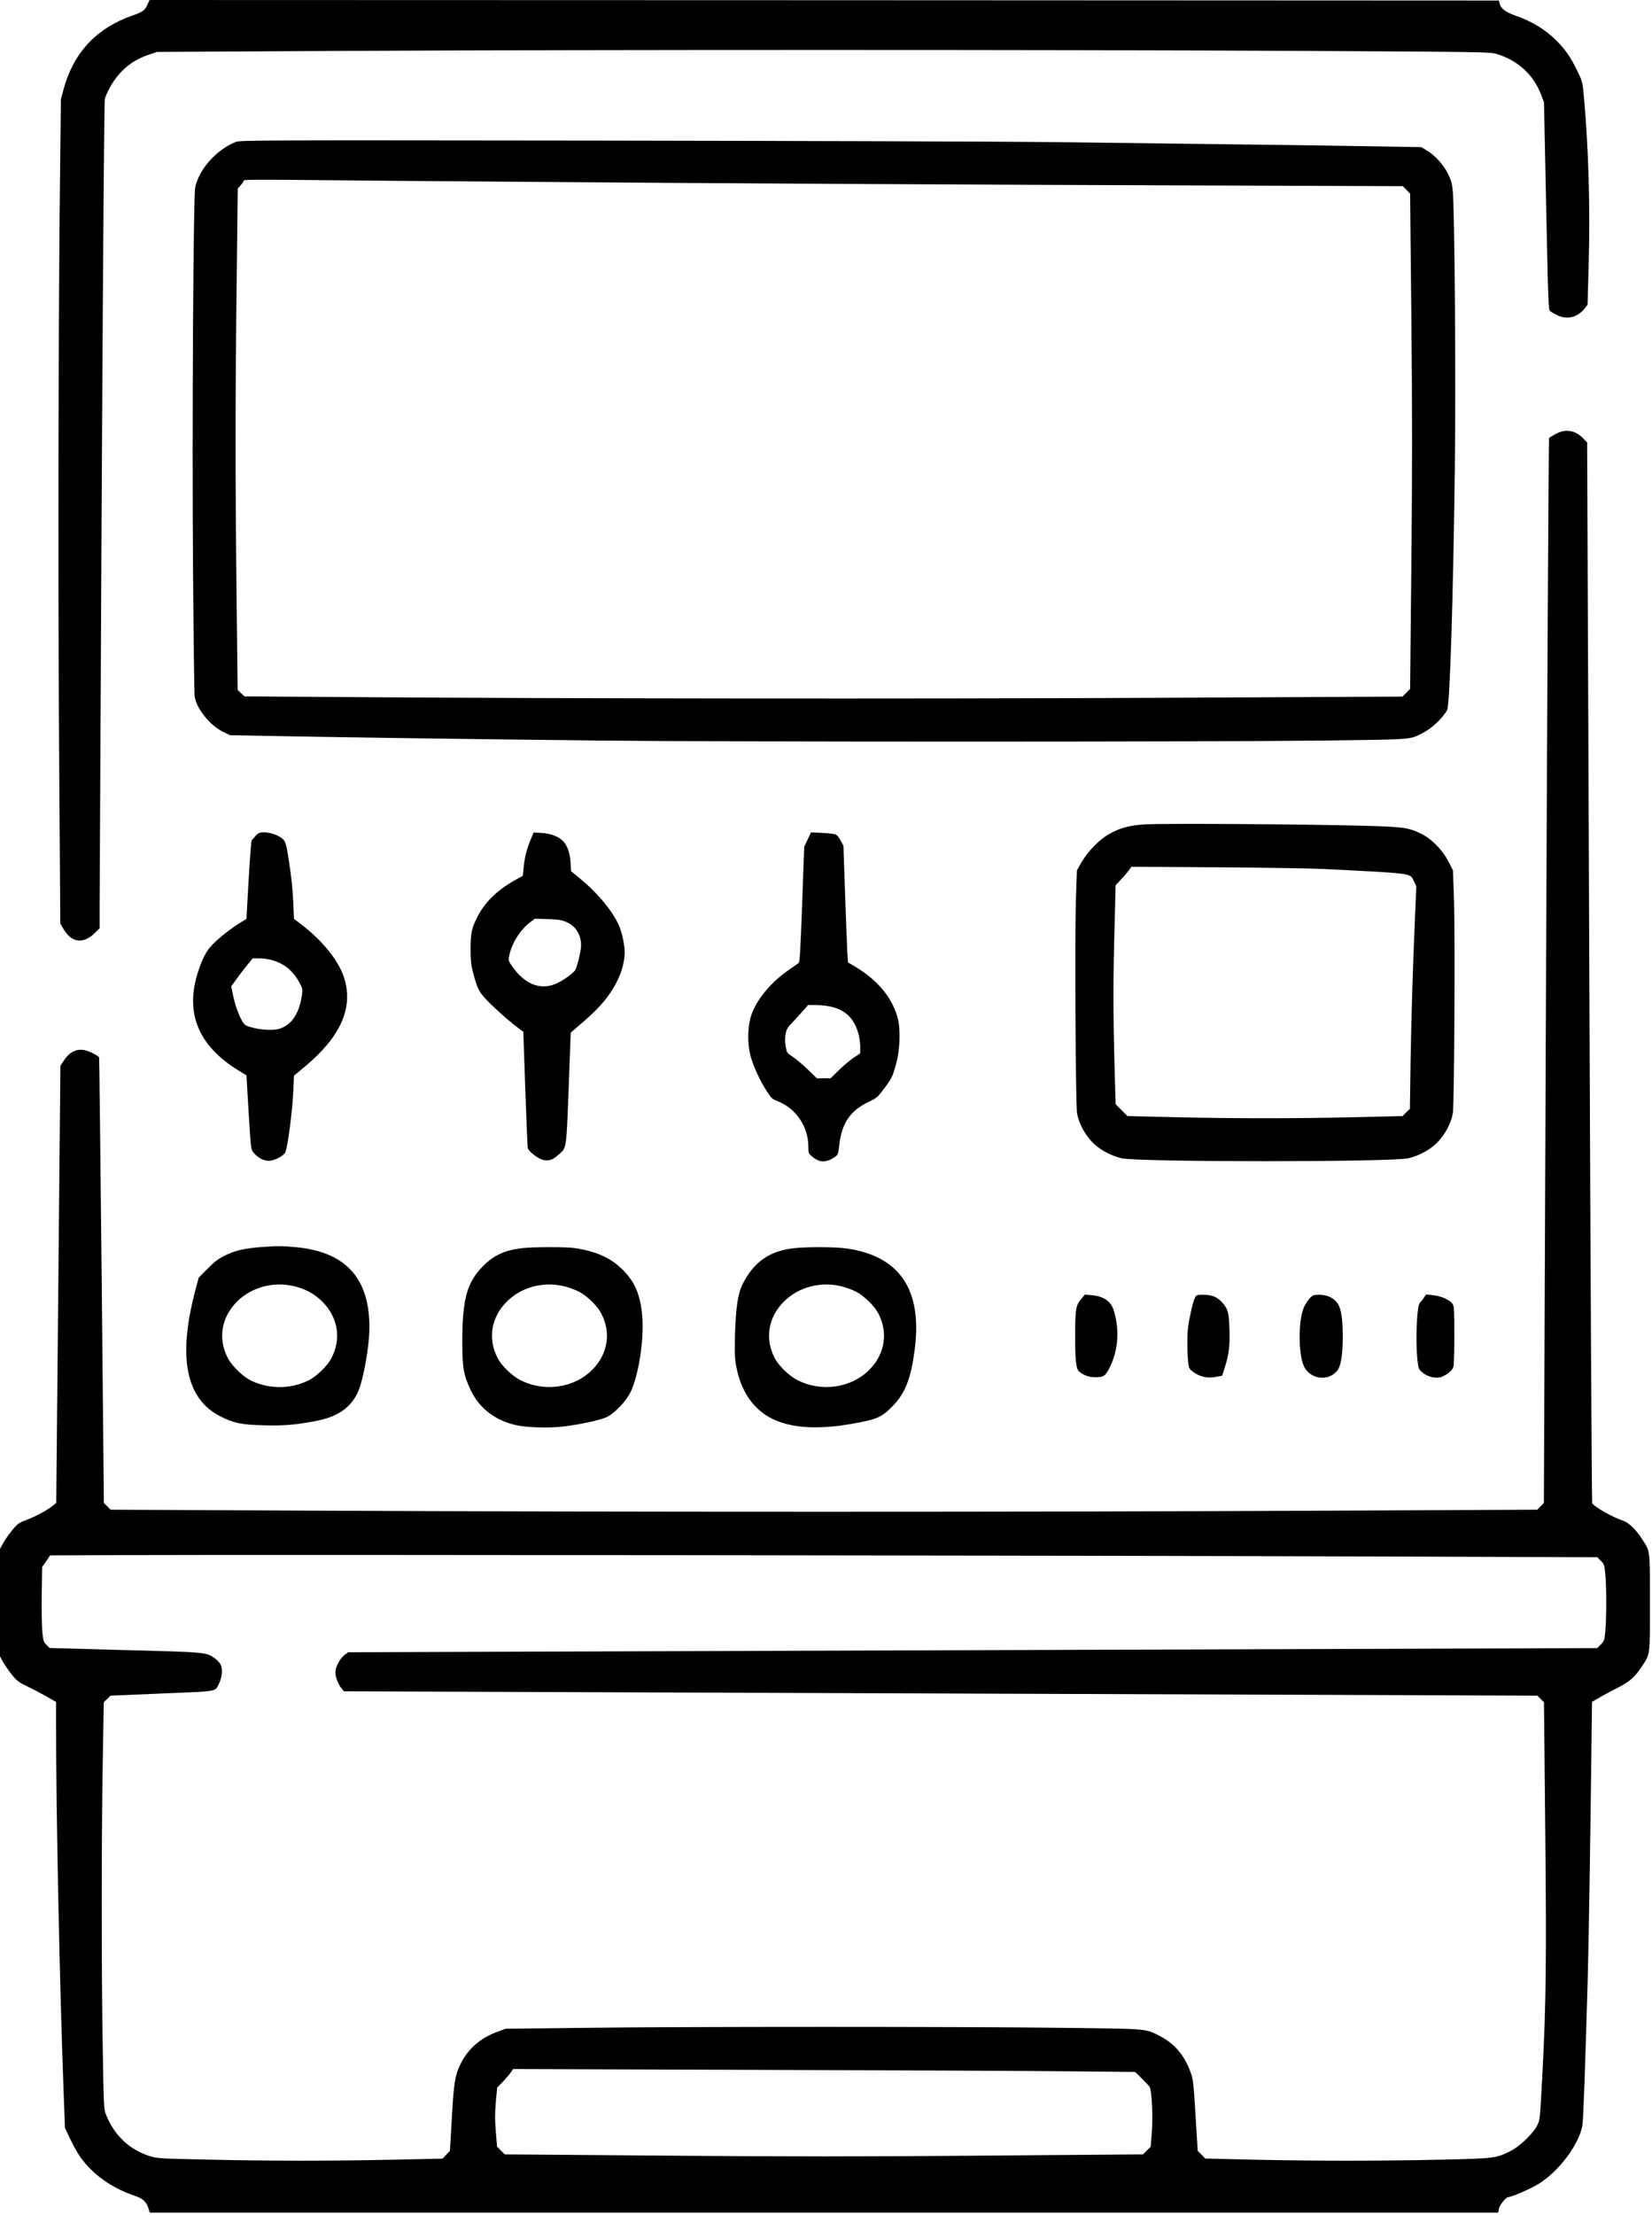
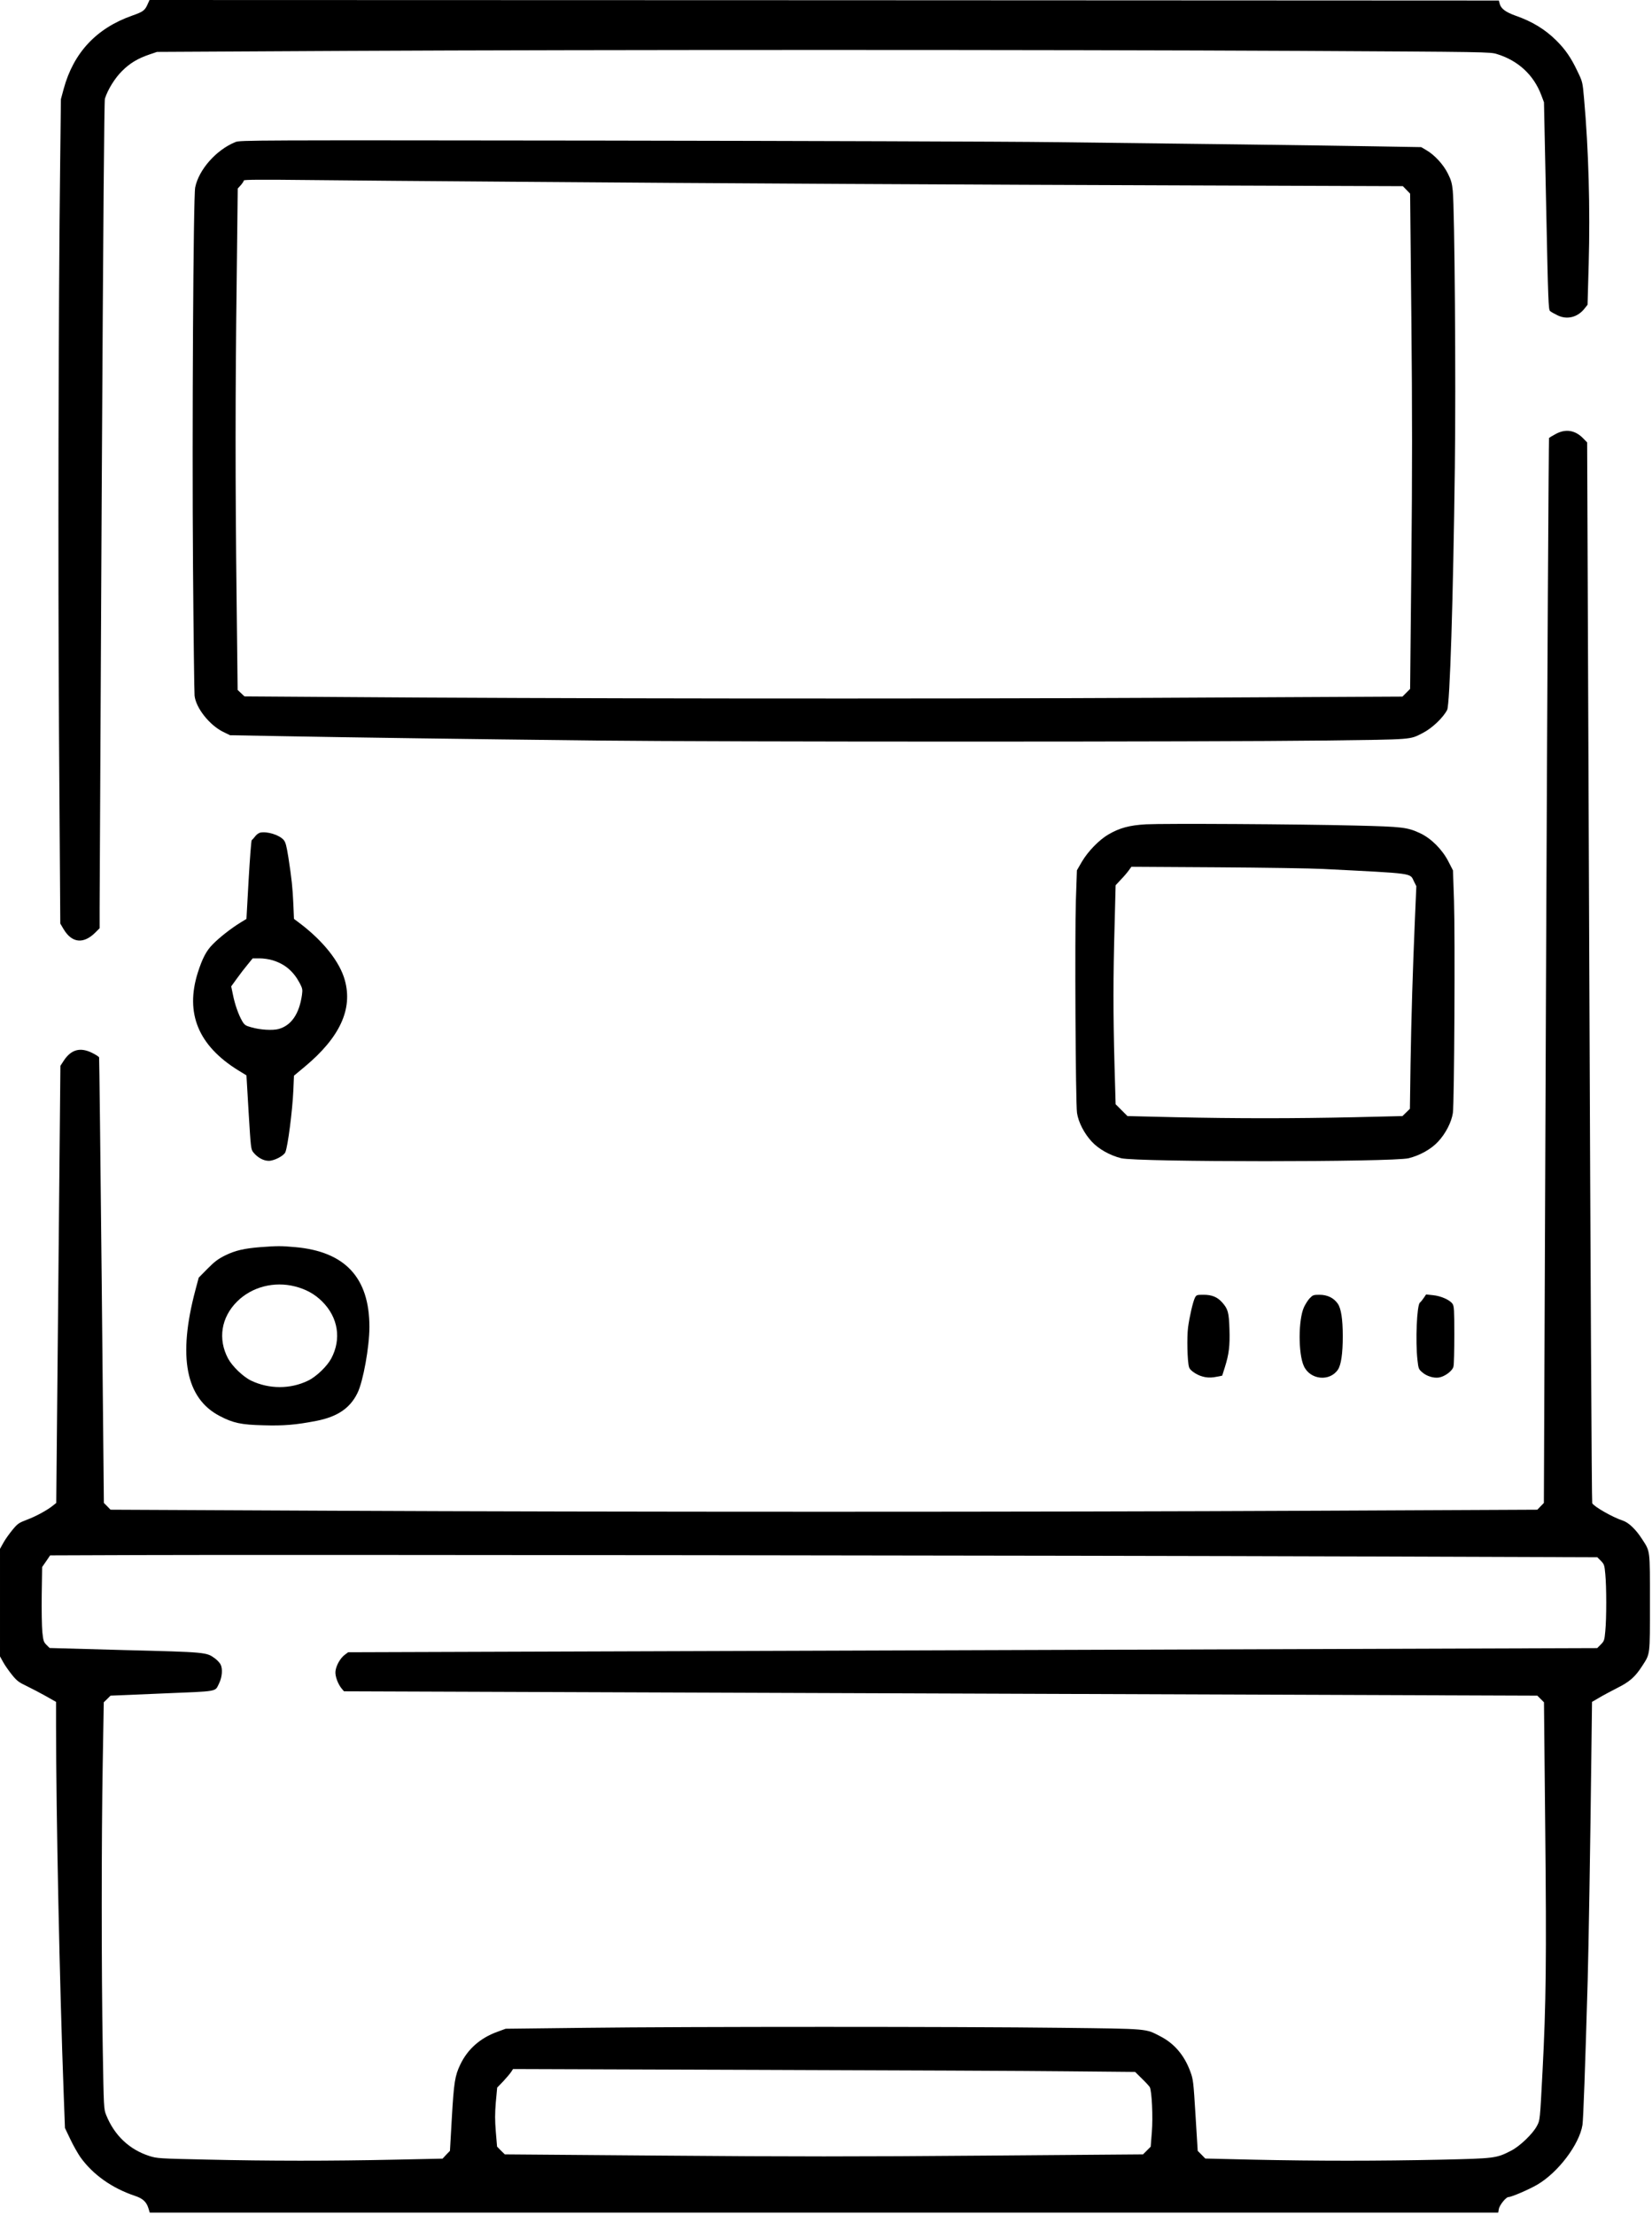
<svg xmlns="http://www.w3.org/2000/svg" version="1.0" width="1592pt" height="2133pt" viewBox="0 0 1592 2133" preserveAspectRatio="xMidYMid meet">
  <g transform="translate(0,2133) scale(0.1,-0.1)" fill="#000000" stroke="none">
    <path d="M1422 21288 c-26 -59 -44 -72 -147 -108 -345 -121 -566 -357 -661 -705 l-27 -100 -7 -595 c-17 -1389 -22 -3870 -11 -5575 l12 -1770 32 -54 c80 -134 192 -146 307 -31 l40 40 0 193 c0 105 9 1895 20 3977 15 2668 24 3795 31 3820 28 88 95 196 164 265 76 76 152 122 267 161 l71 24 1851 10 c2375 12 6782 12 9148 0 1836 -10 1846 -10 1915 -31 204 -63 353 -201 426 -395 l26 -69 21 -999 c19 -921 22 -1000 38 -1012 9 -8 41 -26 70 -40 93 -47 198 -20 265 68 l26 33 11 395 c15 529 -1 1103 -45 1593 -14 158 -14 159 -65 264 -59 125 -116 208 -202 293 -108 107 -232 183 -393 239 -97 35 -141 68 -153 116 l-8 30 -6502 3 -6501 2 -19 -42z" />
    <path d="M2269 19962 c-185 -75 -353 -265 -388 -437 -18 -86 -31 -2351 -21 -3655 5 -652 12 -1209 15 -1239 12 -119 144 -285 276 -350 l66 -32 494 -9 c700 -13 1783 -28 3019 -42 1262 -14 5931 -14 7045 0 856 11 807 7 935 72 89 45 197 147 236 223 26 50 58 1064 74 2332 11 822 -2 2492 -20 2668 -7 71 -16 104 -47 165 -43 87 -128 180 -208 226 l-49 29 -471 8 c-528 9 -1770 25 -3065 40 -476 6 -2435 12 -4355 15 -3400 4 -3491 4 -3536 -14z m2626 -382 c2006 -16 4463 -29 6637 -36 l1987 -7 35 -36 35 -36 12 -1193 c9 -915 9 -1469 0 -2385 l-12 -1192 -37 -37 -37 -37 -2390 -12 c-2276 -11 -5815 -8 -7879 8 l-890 6 -33 31 -33 31 -10 879 c-13 1117 -13 1973 1 3075 l10 875 30 33 c16 19 29 39 29 45 0 8 172 9 628 4 345 -4 1208 -11 1917 -16z" />
    <path d="M14990 17149 c-30 -16 -58 -33 -62 -37 -4 -4 -17 -2314 -29 -5132 l-21 -5125 -31 -32 -32 -33 -2120 -10 c-2710 -13 -6800 -13 -9510 0 l-2120 10 -32 33 -32 32 -21 2140 c-12 1177 -23 2145 -25 2151 -2 7 -32 26 -66 43 -114 57 -201 34 -271 -69 l-36 -55 -20 -2105 -20 -2105 -29 -23 c-54 -45 -166 -106 -252 -138 -79 -30 -91 -38 -139 -96 -29 -35 -69 -90 -88 -124 l-34 -61 0 -518 0 -518 31 -56 c17 -31 56 -86 85 -122 47 -58 66 -72 142 -108 48 -23 131 -67 185 -97 l97 -55 0 -227 c1 -861 34 -2488 74 -3557 l12 -320 52 -109 c28 -59 72 -136 96 -171 122 -170 306 -300 528 -374 75 -25 110 -58 129 -121 l12 -40 6497 0 6498 0 6 36 c8 38 69 114 93 114 29 0 198 73 277 119 201 117 406 388 436 576 8 55 26 542 50 1385 9 320 25 1275 36 2212 l6 477 67 39 c36 22 116 64 176 95 119 59 173 107 240 211 79 123 75 93 75 611 0 518 4 488 -75 611 -61 95 -130 161 -189 180 -95 31 -271 131 -292 166 -5 7 -17 2308 -28 5115 l-21 5102 -35 36 c-79 83 -173 98 -270 44z m-1931 -10809 l2334 -8 34 -34 c32 -33 35 -40 43 -129 12 -121 12 -427 0 -548 -8 -89 -11 -96 -43 -129 l-35 -35 -6018 -20 -6019 -20 -32 -24 c-43 -31 -84 -104 -90 -158 -6 -46 24 -127 63 -172 l19 -22 5750 -21 5750 -21 32 -32 32 -32 12 -1210 c13 -1259 8 -1696 -26 -2345 -25 -477 -24 -469 -54 -525 -39 -75 -163 -194 -246 -237 -145 -75 -156 -76 -680 -88 -599 -13 -1204 -13 -1800 0 l-470 11 -36 37 -37 37 -21 342 c-20 325 -22 345 -50 421 -57 156 -153 270 -289 340 -145 75 -102 72 -947 82 -980 12 -3599 12 -4591 0 l-771 -9 -82 -30 c-164 -60 -284 -166 -355 -314 -52 -108 -62 -171 -82 -517 l-18 -315 -36 -37 -35 -38 -470 -10 c-602 -13 -1207 -13 -1804 1 -458 10 -476 11 -550 34 -194 62 -338 198 -417 393 -24 59 -24 62 -34 648 -13 750 -13 2003 0 2749 l10 580 33 32 32 32 499 21 c556 23 505 14 548 99 29 60 35 138 14 180 -9 17 -34 44 -55 59 -82 60 -83 60 -870 80 l-723 20 -30 30 c-27 27 -31 39 -40 123 -5 52 -8 214 -6 361 l4 266 39 56 38 56 846 3 c1315 5 9133 -4 11730 -13z m-2762 -4959 l642 -6 66 -65 c37 -36 70 -72 75 -81 20 -36 32 -290 20 -434 l-11 -140 -37 -37 -37 -37 -1537 -12 c-1192 -10 -1884 -10 -3075 0 l-1538 12 -38 37 -37 38 -12 143 c-9 110 -9 175 0 284 l13 141 58 60 c31 34 66 74 76 90 l19 29 2356 -8 c1295 -4 2644 -10 2997 -14z" />
    <path d="M11045 13391 c-161 -9 -256 -35 -364 -98 -89 -52 -196 -162 -255 -262 l-48 -83 -10 -291 c-11 -338 -3 -1950 11 -2046 13 -88 69 -198 143 -277 67 -72 175 -132 283 -159 159 -38 2611 -38 2770 0 108 27 216 87 283 159 74 79 130 189 143 277 14 96 22 1708 11 2045 l-10 291 -43 84 c-59 116 -165 222 -269 272 -127 60 -172 65 -626 76 -553 14 -1846 21 -2019 12z m1705 -430 c901 -46 834 -37 877 -122 l22 -44 -14 -325 c-21 -494 -34 -921 -42 -1392 l-6 -427 -36 -35 -36 -35 -460 -11 c-583 -13 -1145 -13 -1730 0 l-460 11 -57 57 -57 57 -11 385 c-13 487 -13 842 1 1335 l10 389 52 56 c29 30 63 70 76 89 l24 33 826 -5 c454 -3 914 -10 1021 -16z" />
    <path d="M2508 13311 c-14 -3 -37 -19 -49 -36 -13 -16 -27 -33 -33 -36 -5 -4 -18 -176 -30 -383 l-21 -376 -60 -37 c-91 -56 -203 -144 -267 -210 -61 -62 -98 -134 -142 -271 -123 -391 5 -702 389 -940 l80 -49 21 -356 c21 -344 22 -356 45 -385 41 -51 98 -82 149 -82 53 0 145 48 160 83 24 57 68 398 77 595 l6 142 107 89 c335 280 461 552 383 831 -48 176 -208 377 -434 548 l-56 42 -6 143 c-7 156 -16 243 -48 450 -18 111 -26 144 -45 167 -41 48 -158 85 -226 71z m121 -1230 c117 -36 199 -106 259 -219 27 -52 29 -62 22 -114 -26 -182 -102 -294 -224 -328 -58 -16 -179 -9 -264 16 -56 15 -66 23 -87 58 -36 61 -72 163 -90 255 l-17 81 55 76 c30 42 77 103 104 135 l48 59 67 0 c37 0 93 -8 127 -19z" />
-     <path d="M5111 13237 c-36 -87 -57 -172 -66 -272 l-7 -70 -79 -44 c-168 -94 -291 -215 -361 -356 -54 -109 -63 -153 -63 -310 1 -119 5 -154 27 -235 44 -160 59 -185 172 -295 92 -90 199 -182 280 -241 l29 -21 19 -549 c11 -302 21 -559 24 -571 6 -30 95 -100 143 -113 55 -14 95 -3 145 42 89 78 82 36 106 643 l20 540 47 40 c152 129 215 190 280 270 122 150 192 319 193 463 0 71 -26 192 -56 260 -62 140 -206 313 -380 455 l-81 66 -5 88 c-6 95 -33 166 -80 210 -41 39 -118 66 -199 71 l-76 4 -32 -75z m347 -787 c91 -39 142 -122 142 -227 0 -46 -35 -193 -54 -231 -18 -35 -121 -108 -195 -139 -149 -61 -299 1 -417 173 -37 54 -37 54 -25 108 26 119 111 249 206 318 l40 30 125 -4 c103 -4 134 -8 178 -28z" />
-     <path d="M7783 13244 l-33 -69 -20 -555 c-16 -446 -23 -557 -34 -565 -8 -5 -55 -38 -104 -73 -169 -119 -301 -280 -353 -432 -33 -99 -38 -258 -10 -375 24 -101 94 -255 164 -360 38 -59 53 -73 92 -87 183 -68 305 -245 305 -444 0 -60 2 -64 38 -94 71 -58 130 -60 213 -6 35 24 36 26 47 118 24 212 106 332 287 418 75 36 84 44 146 127 75 101 81 114 115 238 35 125 43 312 20 419 -45 202 -191 383 -417 517 l-67 40 -6 92 c-3 51 -13 304 -22 562 l-16 470 -26 48 c-14 27 -35 53 -46 59 -11 6 -70 13 -130 16 l-111 5 -32 -69z m227 -1610 c143 -33 225 -117 265 -269 8 -32 15 -86 15 -120 l-1 -60 -65 -44 c-36 -24 -100 -78 -142 -120 l-77 -76 -66 0 -67 0 -88 85 c-49 47 -114 102 -145 122 -55 36 -57 40 -67 98 -7 39 -8 80 -2 116 8 51 16 64 72 123 35 37 82 88 104 114 l41 47 79 0 c44 0 108 -7 144 -16z" />
    <path d="M2512 9319 c-160 -13 -244 -32 -342 -80 -68 -34 -102 -59 -170 -128 l-85 -86 -32 -120 c-171 -643 -93 -1043 235 -1213 128 -67 206 -84 418 -89 198 -6 314 4 511 42 205 40 326 122 398 269 55 112 115 446 115 636 0 475 -235 727 -717 769 -132 12 -169 12 -331 0z m332 -379 c105 -27 189 -73 261 -145 154 -153 187 -362 87 -549 -40 -75 -145 -176 -223 -213 -170 -83 -375 -83 -549 0 -77 37 -182 138 -222 213 -100 187 -67 396 87 549 142 141 357 197 559 145z" />
-     <path d="M5030 9309 c-164 -19 -273 -69 -375 -173 -154 -155 -199 -315 -200 -716 0 -264 11 -330 81 -478 81 -173 233 -291 434 -337 98 -23 308 -30 440 -16 171 19 389 66 445 97 78 43 177 148 219 232 79 157 135 513 115 736 -18 206 -69 328 -188 447 -114 114 -258 179 -466 209 -83 12 -399 11 -505 -1z m414 -369 c43 -11 105 -34 139 -52 75 -40 173 -135 209 -204 100 -187 67 -396 -87 -549 -177 -176 -468 -215 -698 -93 -75 40 -173 135 -209 204 -100 187 -67 396 87 549 142 141 357 197 559 145z" />
-     <path d="M7656 9309 c-239 -25 -392 -132 -501 -349 -44 -88 -65 -232 -72 -485 -4 -198 -3 -230 16 -325 51 -248 186 -424 387 -504 195 -79 456 -83 799 -15 178 35 223 58 326 166 115 122 168 260 204 536 74 573 -142 896 -649 972 -112 16 -373 18 -510 4z m458 -369 c43 -11 105 -34 139 -52 75 -40 173 -135 209 -204 100 -187 67 -396 -87 -549 -177 -176 -468 -215 -698 -93 -75 40 -173 135 -209 204 -100 187 -67 396 87 549 142 141 357 197 559 145z" />
-     <path d="M10415 8814 c-48 -59 -54 -96 -54 -359 0 -231 9 -313 41 -337 47 -36 93 -52 153 -52 76 0 95 11 127 71 92 169 111 368 53 567 -27 92 -98 142 -216 152 l-64 6 -40 -48z" />
    <path d="M11516 8833 c-20 -40 -53 -183 -67 -288 -12 -94 -7 -325 9 -380 6 -21 24 -39 61 -62 63 -38 130 -49 204 -33 l55 11 26 82 c40 128 49 204 44 366 -5 161 -14 193 -69 256 -47 53 -99 75 -181 75 -64 0 -68 -2 -82 -27z" />
    <path d="M12623 8828 c-18 -18 -43 -58 -57 -88 -55 -121 -56 -447 -1 -567 61 -133 250 -152 329 -33 30 46 46 154 46 320 0 165 -16 268 -48 314 -39 56 -100 86 -177 86 -56 0 -64 -3 -92 -32z" />
    <path d="M13720 8829 c-13 -19 -29 -39 -37 -45 -29 -25 -44 -371 -23 -554 9 -80 11 -87 45 -116 42 -38 111 -59 162 -51 58 10 132 65 140 107 5 19 8 157 8 305 0 239 -2 274 -17 297 -25 38 -113 77 -189 84 l-66 7 -23 -34z" />
  </g>
</svg>